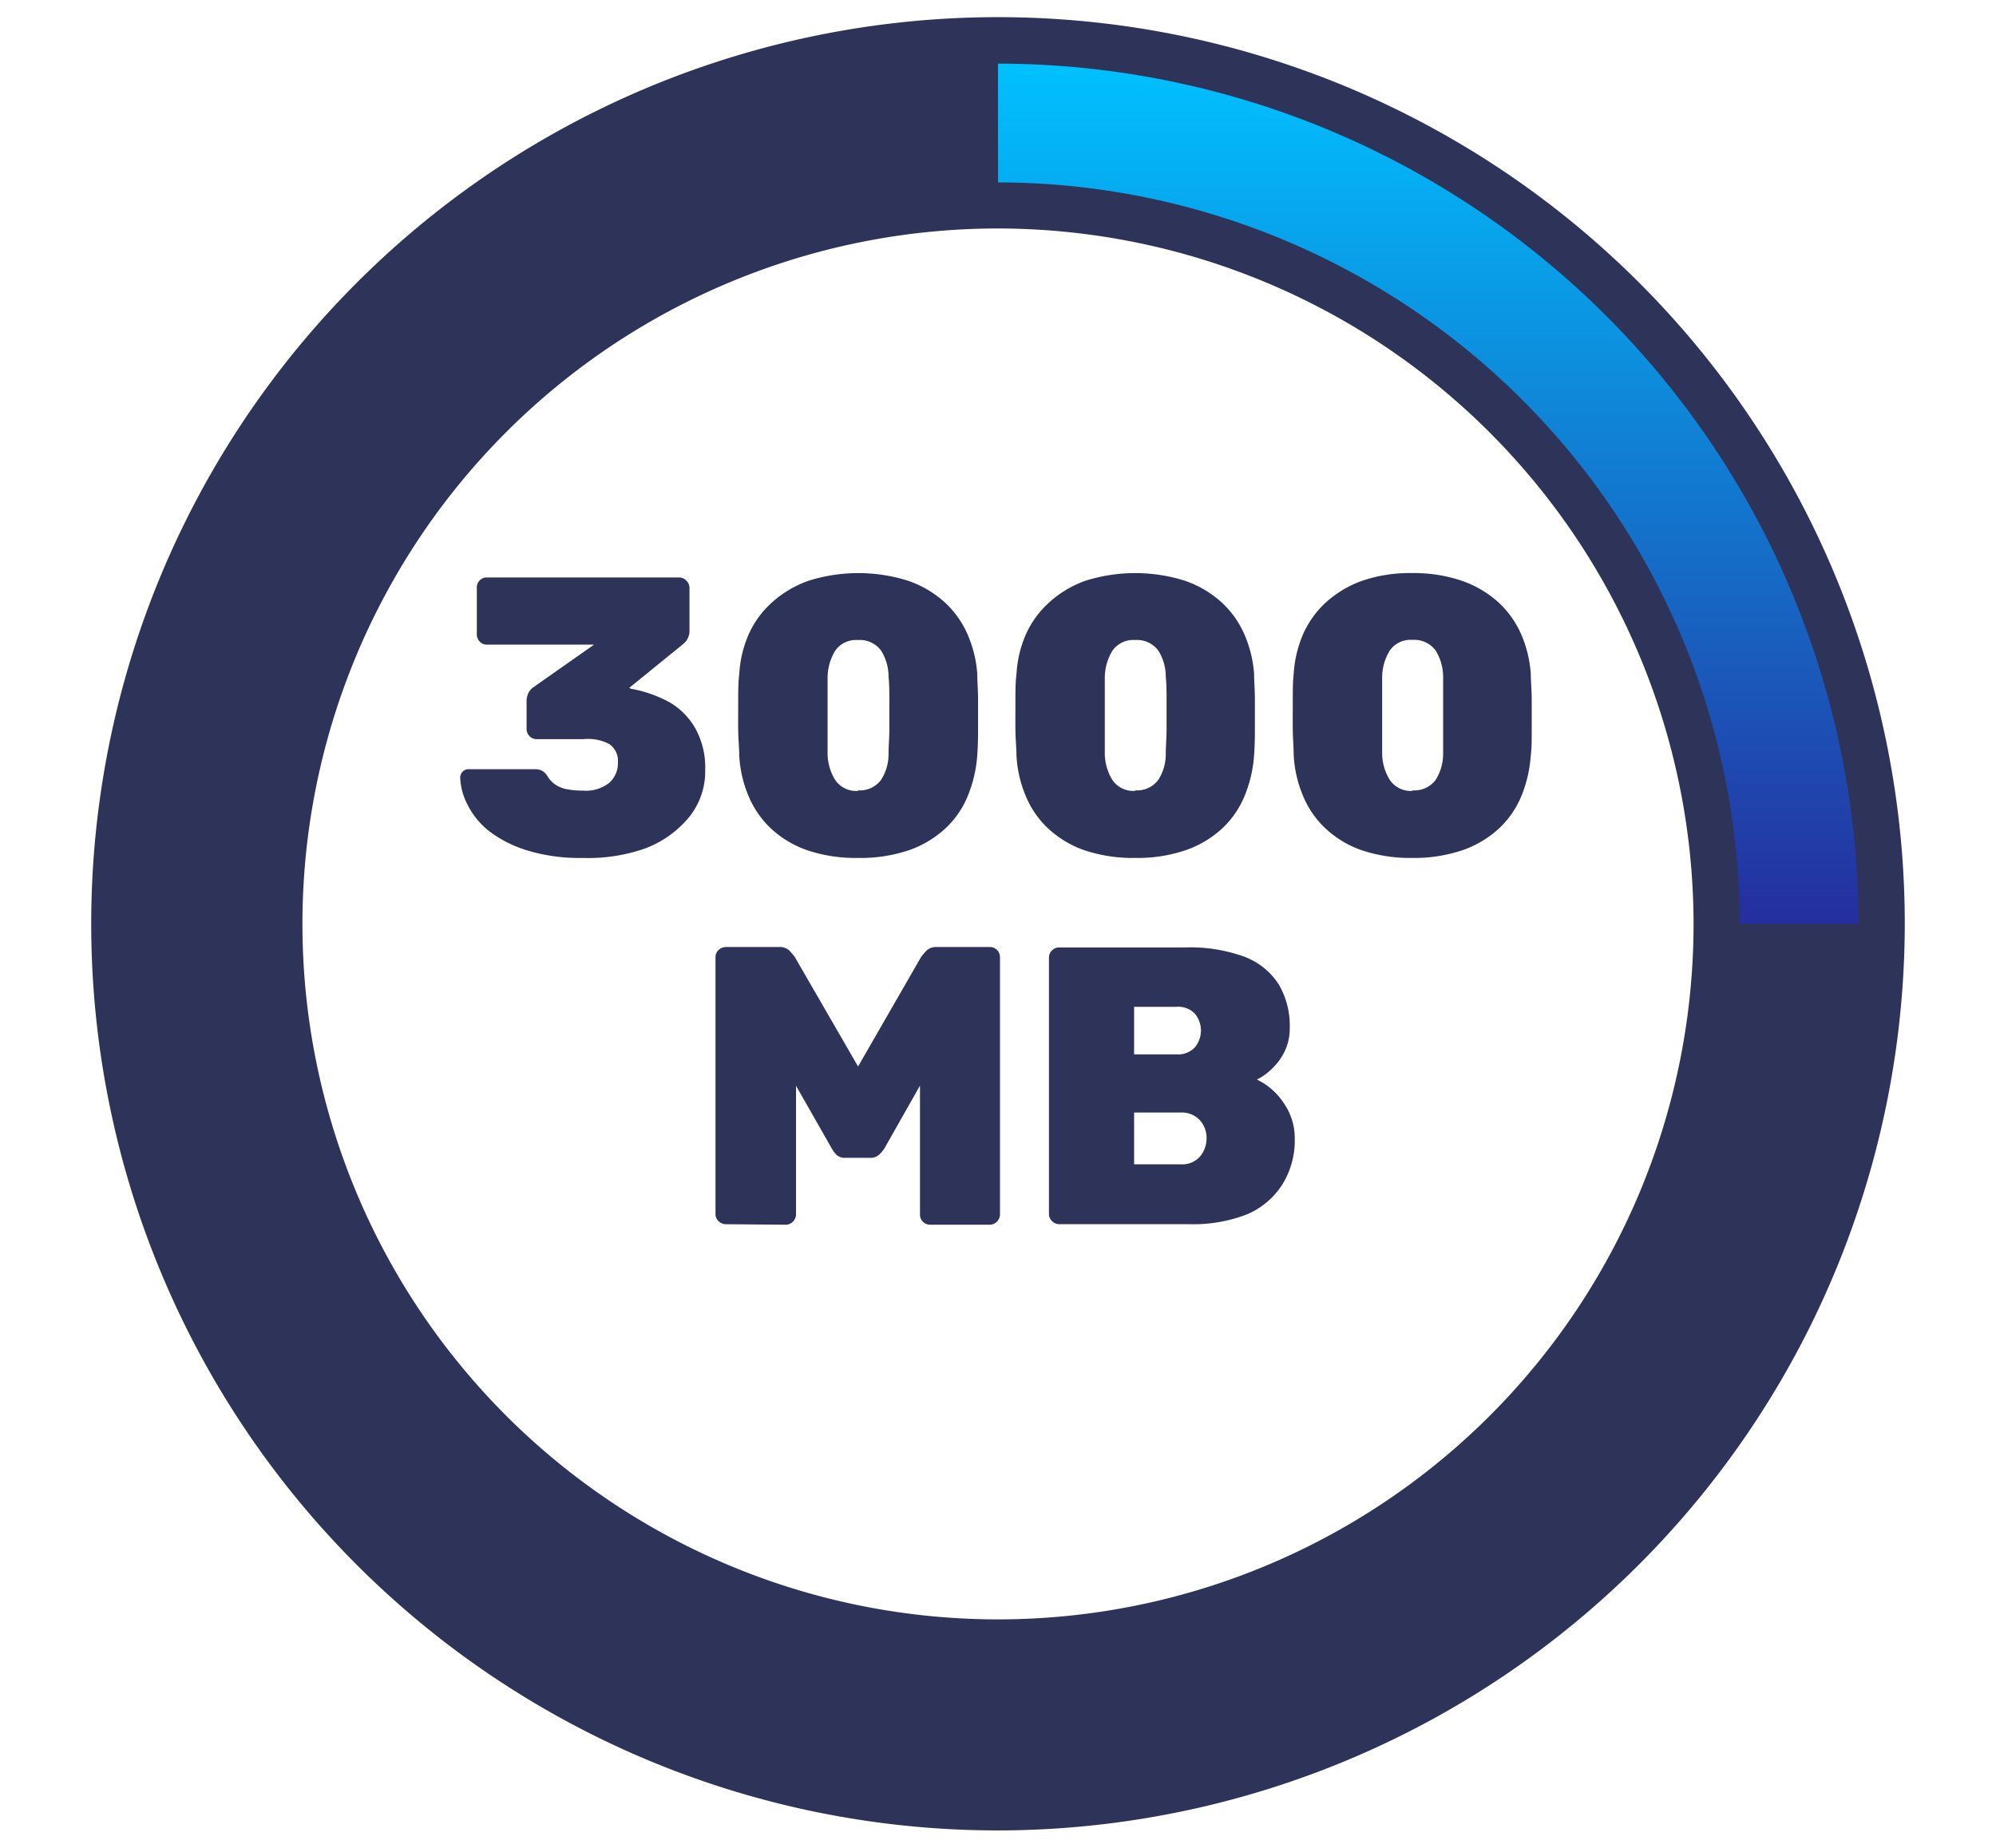
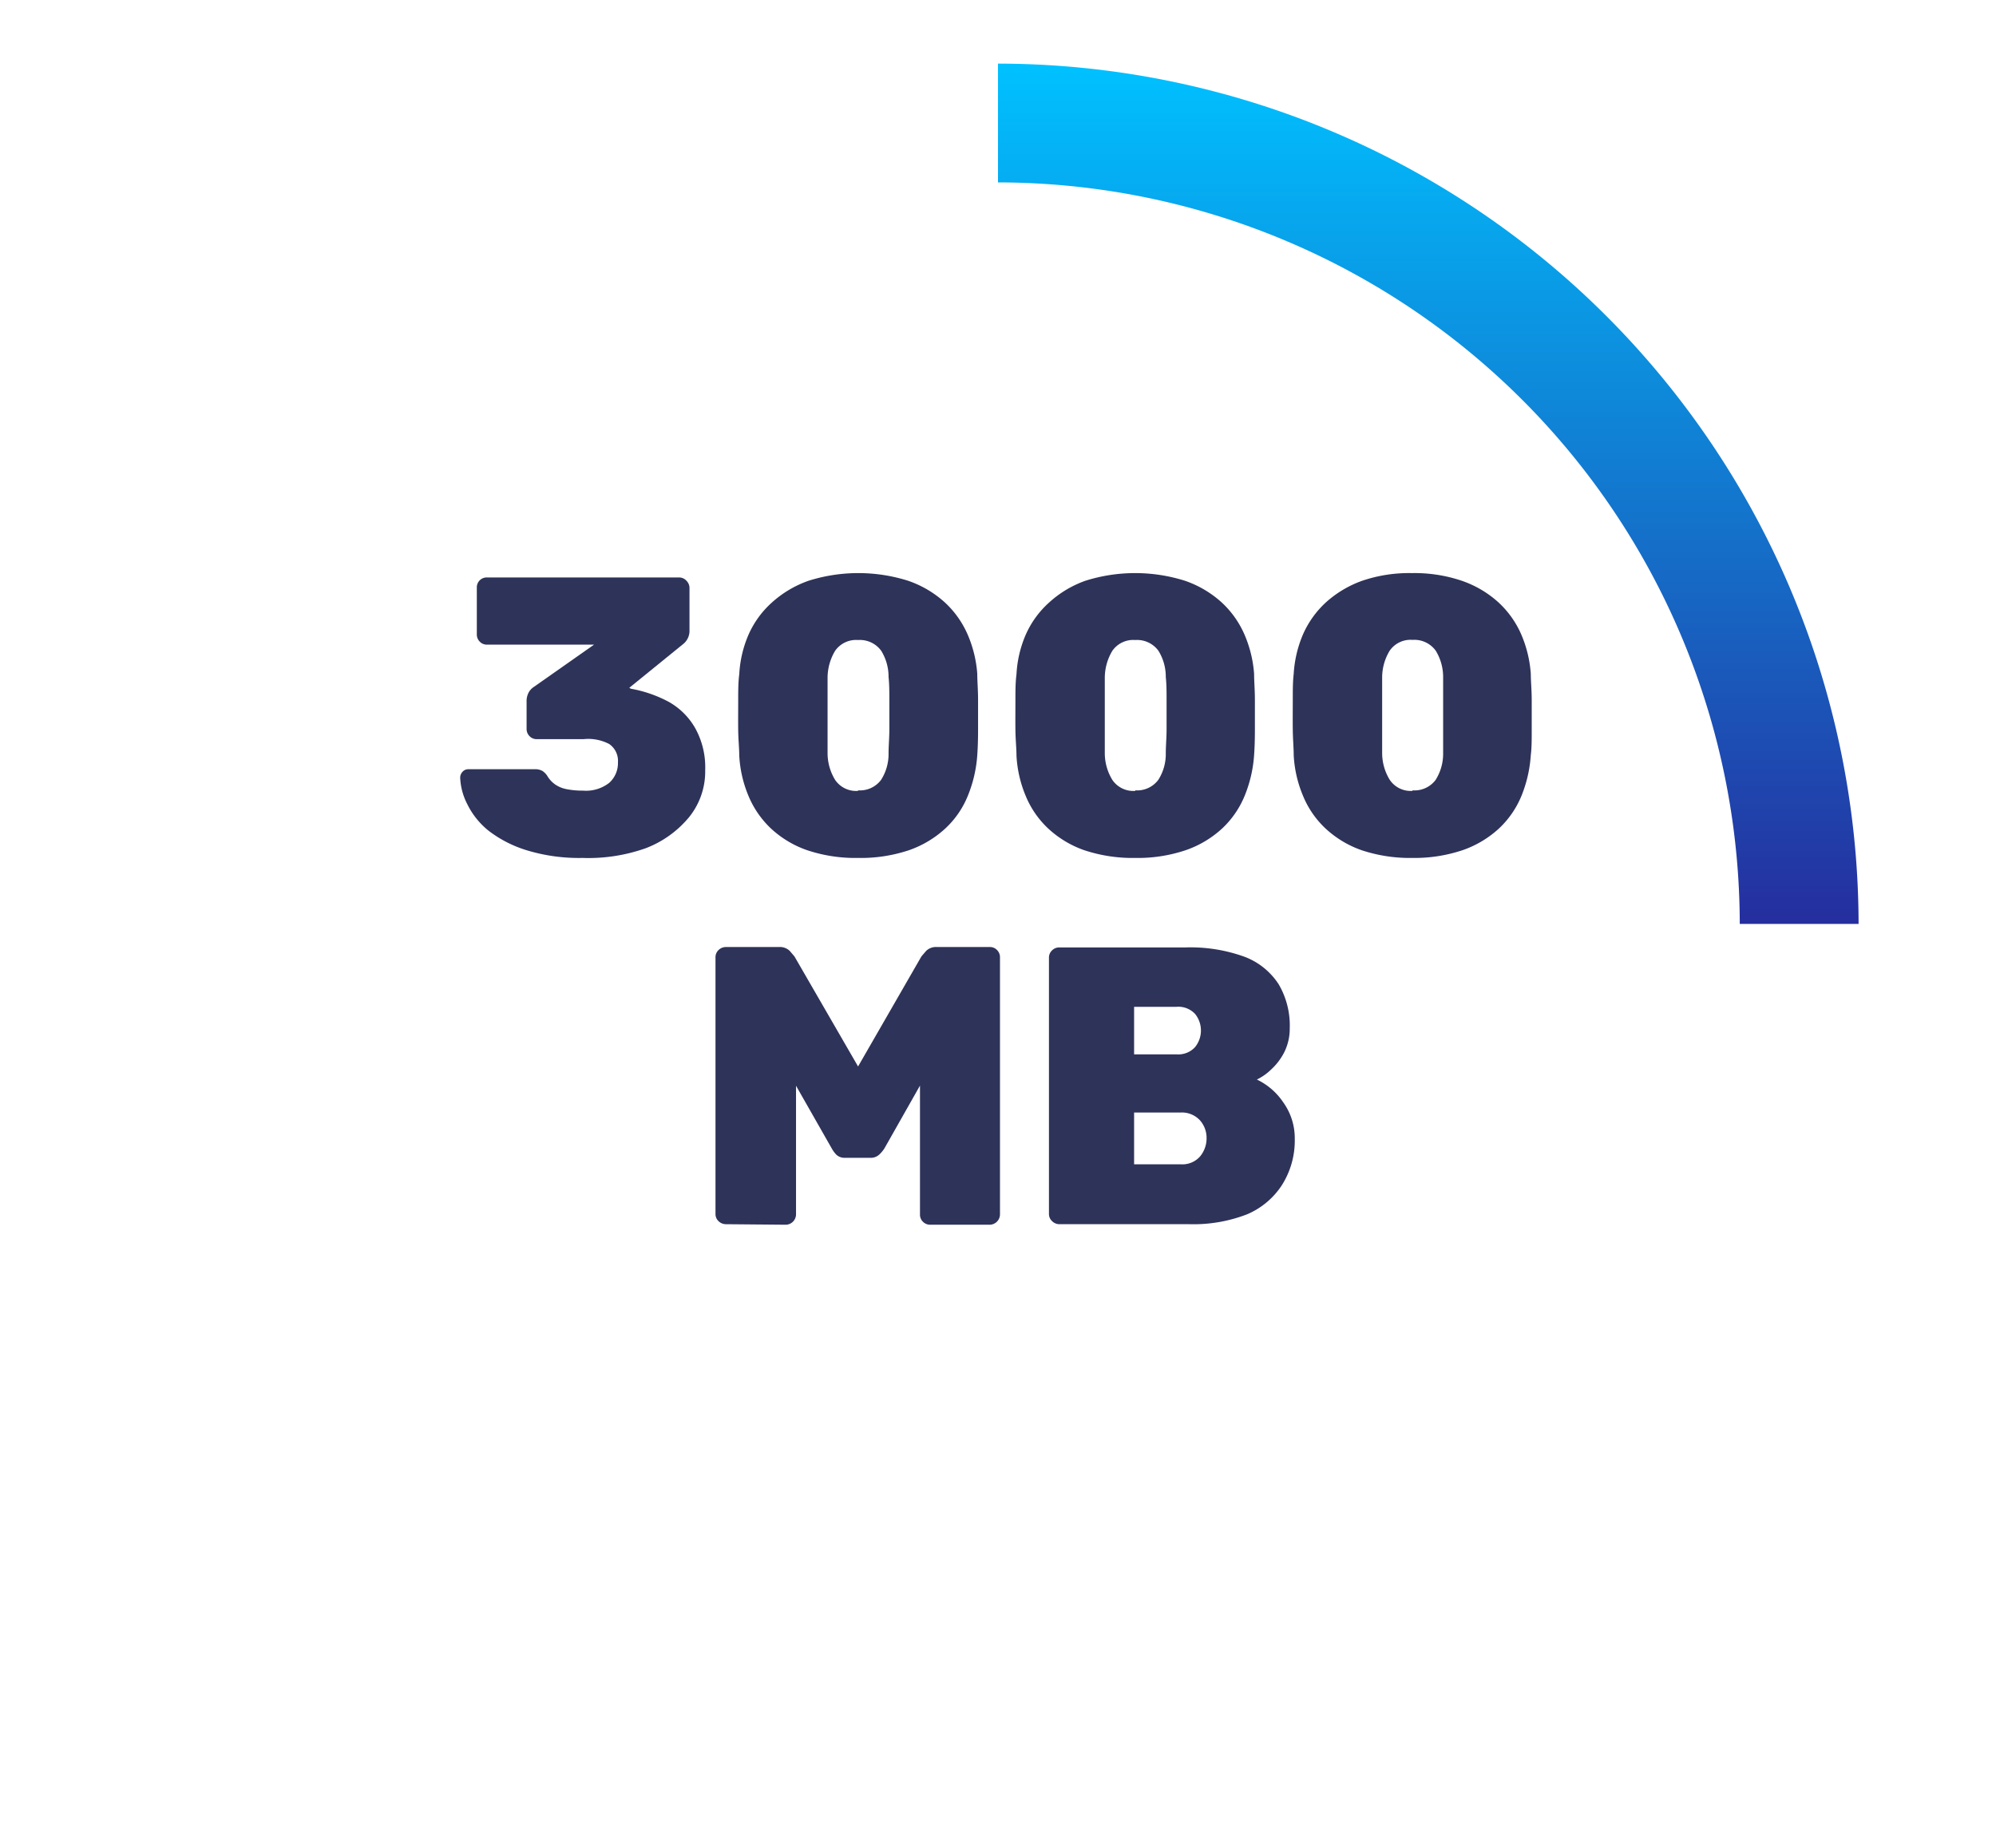
<svg xmlns="http://www.w3.org/2000/svg" id="Layer_1" data-name="Layer 1" width="151.2" height="140" viewBox="0 0 151.2 140">
  <defs>
    <style>
      .cls-1 {
        fill: #2e3359;
      }

      .cls-2 {
        fill: url(#New_Gradient_Swatch_5);
      }
    </style>
    <linearGradient id="New_Gradient_Swatch_5" data-name="New Gradient Swatch 5" x1="108.19" y1="70" x2="108.19" y2="4.82" gradientUnits="userSpaceOnUse">
      <stop offset="0" stop-color="#252e9e" />
      <stop offset="1" stop-color="#00c1ff" />
    </linearGradient>
  </defs>
-   <path class="cls-1" d="M75.6,138.68A68.69,68.69,0,1,1,144.29,70,68.76,68.76,0,0,1,75.6,138.68Zm0-121.37A52.69,52.69,0,1,0,128.29,70,52.75,52.75,0,0,0,75.6,17.31Z" />
  <path class="cls-2" d="M75.6,4.82v9A56.25,56.25,0,0,1,131.79,70h9A65.26,65.26,0,0,0,75.6,4.82Z" />
  <g>
    <path class="cls-1" d="M44.12,65a13.54,13.54,0,0,1-4.25-.59A9.1,9.1,0,0,1,37,62.93a5.92,5.92,0,0,1-1.6-2,4.79,4.79,0,0,1-.54-2,.65.65,0,0,1,.18-.46.58.58,0,0,1,.45-.19h5a1.11,1.11,0,0,1,.6.13,1.29,1.29,0,0,1,.39.41,2.06,2.06,0,0,0,.57.61,2.28,2.28,0,0,0,.87.36,6.16,6.16,0,0,0,1.23.11,2.86,2.86,0,0,0,2-.59,2,2,0,0,0,.66-1.55,1.55,1.55,0,0,0-.66-1.39A3.43,3.43,0,0,0,44.21,56H40.67a.73.73,0,0,1-.56-.23.76.76,0,0,1-.22-.54V53.17a1.41,1.41,0,0,1,.16-.71,1.17,1.17,0,0,1,.38-.41L45,48.84h-8.1a.73.73,0,0,1-.56-.23.76.76,0,0,1-.22-.54V44.53a.75.75,0,0,1,.78-.78H51.44A.74.74,0,0,1,52,44a.77.77,0,0,1,.23.56v3.18a1.28,1.28,0,0,1-.51,1.08l-4.05,3.29.12.07a9.72,9.72,0,0,1,2.88,1,5.29,5.29,0,0,1,2,2,6.12,6.12,0,0,1,.75,3.17,5.51,5.51,0,0,1-1.22,3.56,7.92,7.92,0,0,1-3.3,2.36A13,13,0,0,1,44.12,65Z" />
    <path class="cls-1" d="M65,65a11.49,11.49,0,0,1-3.87-.59,7.75,7.75,0,0,1-2.75-1.66,7.2,7.2,0,0,1-1.69-2.47A9.12,9.12,0,0,1,56,57.25c0-.54-.07-1.18-.08-1.92s0-1.49,0-2.24,0-1.4.08-2a8.67,8.67,0,0,1,.7-3,7.15,7.15,0,0,1,1.76-2.43A8.19,8.19,0,0,1,61.25,44a12.54,12.54,0,0,1,7.54,0,8,8,0,0,1,2.76,1.62,7.23,7.23,0,0,1,1.74,2.43,9.17,9.17,0,0,1,.74,3c0,.57.06,1.22.06,2v2.24q0,1.11-.06,1.92a9.92,9.92,0,0,1-.71,3.07,6.93,6.93,0,0,1-1.69,2.47,7.88,7.88,0,0,1-2.76,1.66A11.48,11.48,0,0,1,65,65Zm0-5.12a2,2,0,0,0,1.74-.79,3.62,3.62,0,0,0,.57-2c0-.57.06-1.2.06-1.88V53.15c0-.69,0-1.31-.06-1.85a3.73,3.73,0,0,0-.56-2A2,2,0,0,0,65,48.49a1.94,1.94,0,0,0-1.74.82,4,4,0,0,0-.57,2c0,.54,0,1.16,0,1.85s0,1.38,0,2.06,0,1.31,0,1.88a3.88,3.88,0,0,0,.58,2A1.92,1.92,0,0,0,65,59.92Z" />
    <path class="cls-1" d="M86,65a11.6,11.6,0,0,1-3.88-.59,7.79,7.79,0,0,1-2.74-1.66,7.07,7.07,0,0,1-1.69-2.47A9.12,9.12,0,0,1,77,57.25c0-.54-.07-1.18-.08-1.92s0-1.49,0-2.24,0-1.4.08-2a8.67,8.67,0,0,1,.7-3,7.15,7.15,0,0,1,1.76-2.43A8.09,8.09,0,0,1,82.22,44a12.54,12.54,0,0,1,7.54,0,8,8,0,0,1,2.76,1.62,7.23,7.23,0,0,1,1.74,2.43,9.17,9.17,0,0,1,.74,3c0,.57.06,1.22.06,2v2.24q0,1.11-.06,1.92a9.92,9.92,0,0,1-.71,3.07,7.07,7.07,0,0,1-1.69,2.47,7.84,7.84,0,0,1-2.77,1.66A11.37,11.37,0,0,1,86,65Zm0-5.12a2,2,0,0,0,1.74-.79,3.62,3.62,0,0,0,.57-2c0-.57.06-1.2.06-1.88V53.15c0-.69,0-1.31-.06-1.85a3.73,3.73,0,0,0-.56-2A2,2,0,0,0,86,48.49a1.93,1.93,0,0,0-1.74.82,4,4,0,0,0-.57,2c0,.54,0,1.16,0,1.85s0,1.38,0,2.06,0,1.31,0,1.88a3.88,3.88,0,0,0,.58,2A1.92,1.92,0,0,0,86,59.92Z" />
    <path class="cls-1" d="M107,65a11.58,11.58,0,0,1-3.87-.59,7.79,7.79,0,0,1-2.74-1.66,7.07,7.07,0,0,1-1.69-2.47,9.12,9.12,0,0,1-.7-3.07c0-.54-.06-1.18-.07-1.92s0-1.49,0-2.24,0-1.4.07-2a8.91,8.91,0,0,1,.71-3,7.26,7.26,0,0,1,1.75-2.43A8.23,8.23,0,0,1,103.19,44a11.06,11.06,0,0,1,3.77-.58,11.18,11.18,0,0,1,3.77.58,8,8,0,0,1,2.76,1.62,7.23,7.23,0,0,1,1.74,2.43,9.16,9.16,0,0,1,.73,3c0,.57.07,1.22.07,2v2.24c0,.74,0,1.38-.07,1.92a9.91,9.91,0,0,1-.7,3.07,7.07,7.07,0,0,1-1.69,2.47,7.84,7.84,0,0,1-2.77,1.66A11.43,11.43,0,0,1,107,65Zm0-5.12a2,2,0,0,0,1.75-.79,3.71,3.71,0,0,0,.57-2c0-.57,0-1.2,0-1.88V53.15c0-.69,0-1.31,0-1.85a3.82,3.82,0,0,0-.56-2,2,2,0,0,0-1.76-.82,1.92,1.92,0,0,0-1.73.82,3.92,3.92,0,0,0-.57,2c0,.54,0,1.16,0,1.85s0,1.38,0,2.06,0,1.31,0,1.88a3.88,3.88,0,0,0,.58,2A1.91,1.91,0,0,0,107,59.92Z" />
    <path class="cls-1" d="M55,92.75a.81.81,0,0,1-.57-.23A.73.73,0,0,1,54.2,92V72.53a.74.74,0,0,1,.24-.56.8.8,0,0,1,.57-.22h4a1.07,1.07,0,0,1,.81.29l.36.42L65,80.8l4.8-8.34.36-.42a1.07,1.07,0,0,1,.81-.29h4a.74.74,0,0,1,.55.22.77.77,0,0,1,.23.56V92a.79.79,0,0,1-.78.79h-4.5a.77.77,0,0,1-.56-.23.75.75,0,0,1-.22-.56V82.25L67,87a2.37,2.37,0,0,1-.39.47.94.94,0,0,1-.69.25H64a.9.9,0,0,1-.66-.25A2.37,2.37,0,0,1,63,87l-2.7-4.74V92a.79.79,0,0,1-.78.79Z" />
    <path class="cls-1" d="M80.24,92.75a.78.78,0,0,1-.54-.23.73.73,0,0,1-.24-.56V72.53A.74.74,0,0,1,79.7,72a.76.76,0,0,1,.54-.22h9.57a12.06,12.06,0,0,1,4.47.71,5.32,5.32,0,0,1,2.58,2.08,6.17,6.17,0,0,1,.84,3.33,4,4,0,0,1-.41,1.81,4.61,4.61,0,0,1-1,1.32,4.13,4.13,0,0,1-1.08.76,5,5,0,0,1,2,1.73,4.65,4.65,0,0,1,.87,2.77,6.29,6.29,0,0,1-1,3.54A5.9,5.9,0,0,1,94.47,92a11.25,11.25,0,0,1-4.36.75Zm5.67-12.87h3.21a1.71,1.71,0,0,0,1.41-.55,2,2,0,0,0,0-2.51,1.73,1.73,0,0,0-1.41-.54H85.91Zm0,8.33h3.51a1.78,1.78,0,0,0,1.5-.61,2.15,2.15,0,0,0,.48-1.36,2,2,0,0,0-.51-1.37,1.86,1.86,0,0,0-1.47-.58H85.91Z" />
  </g>
</svg>